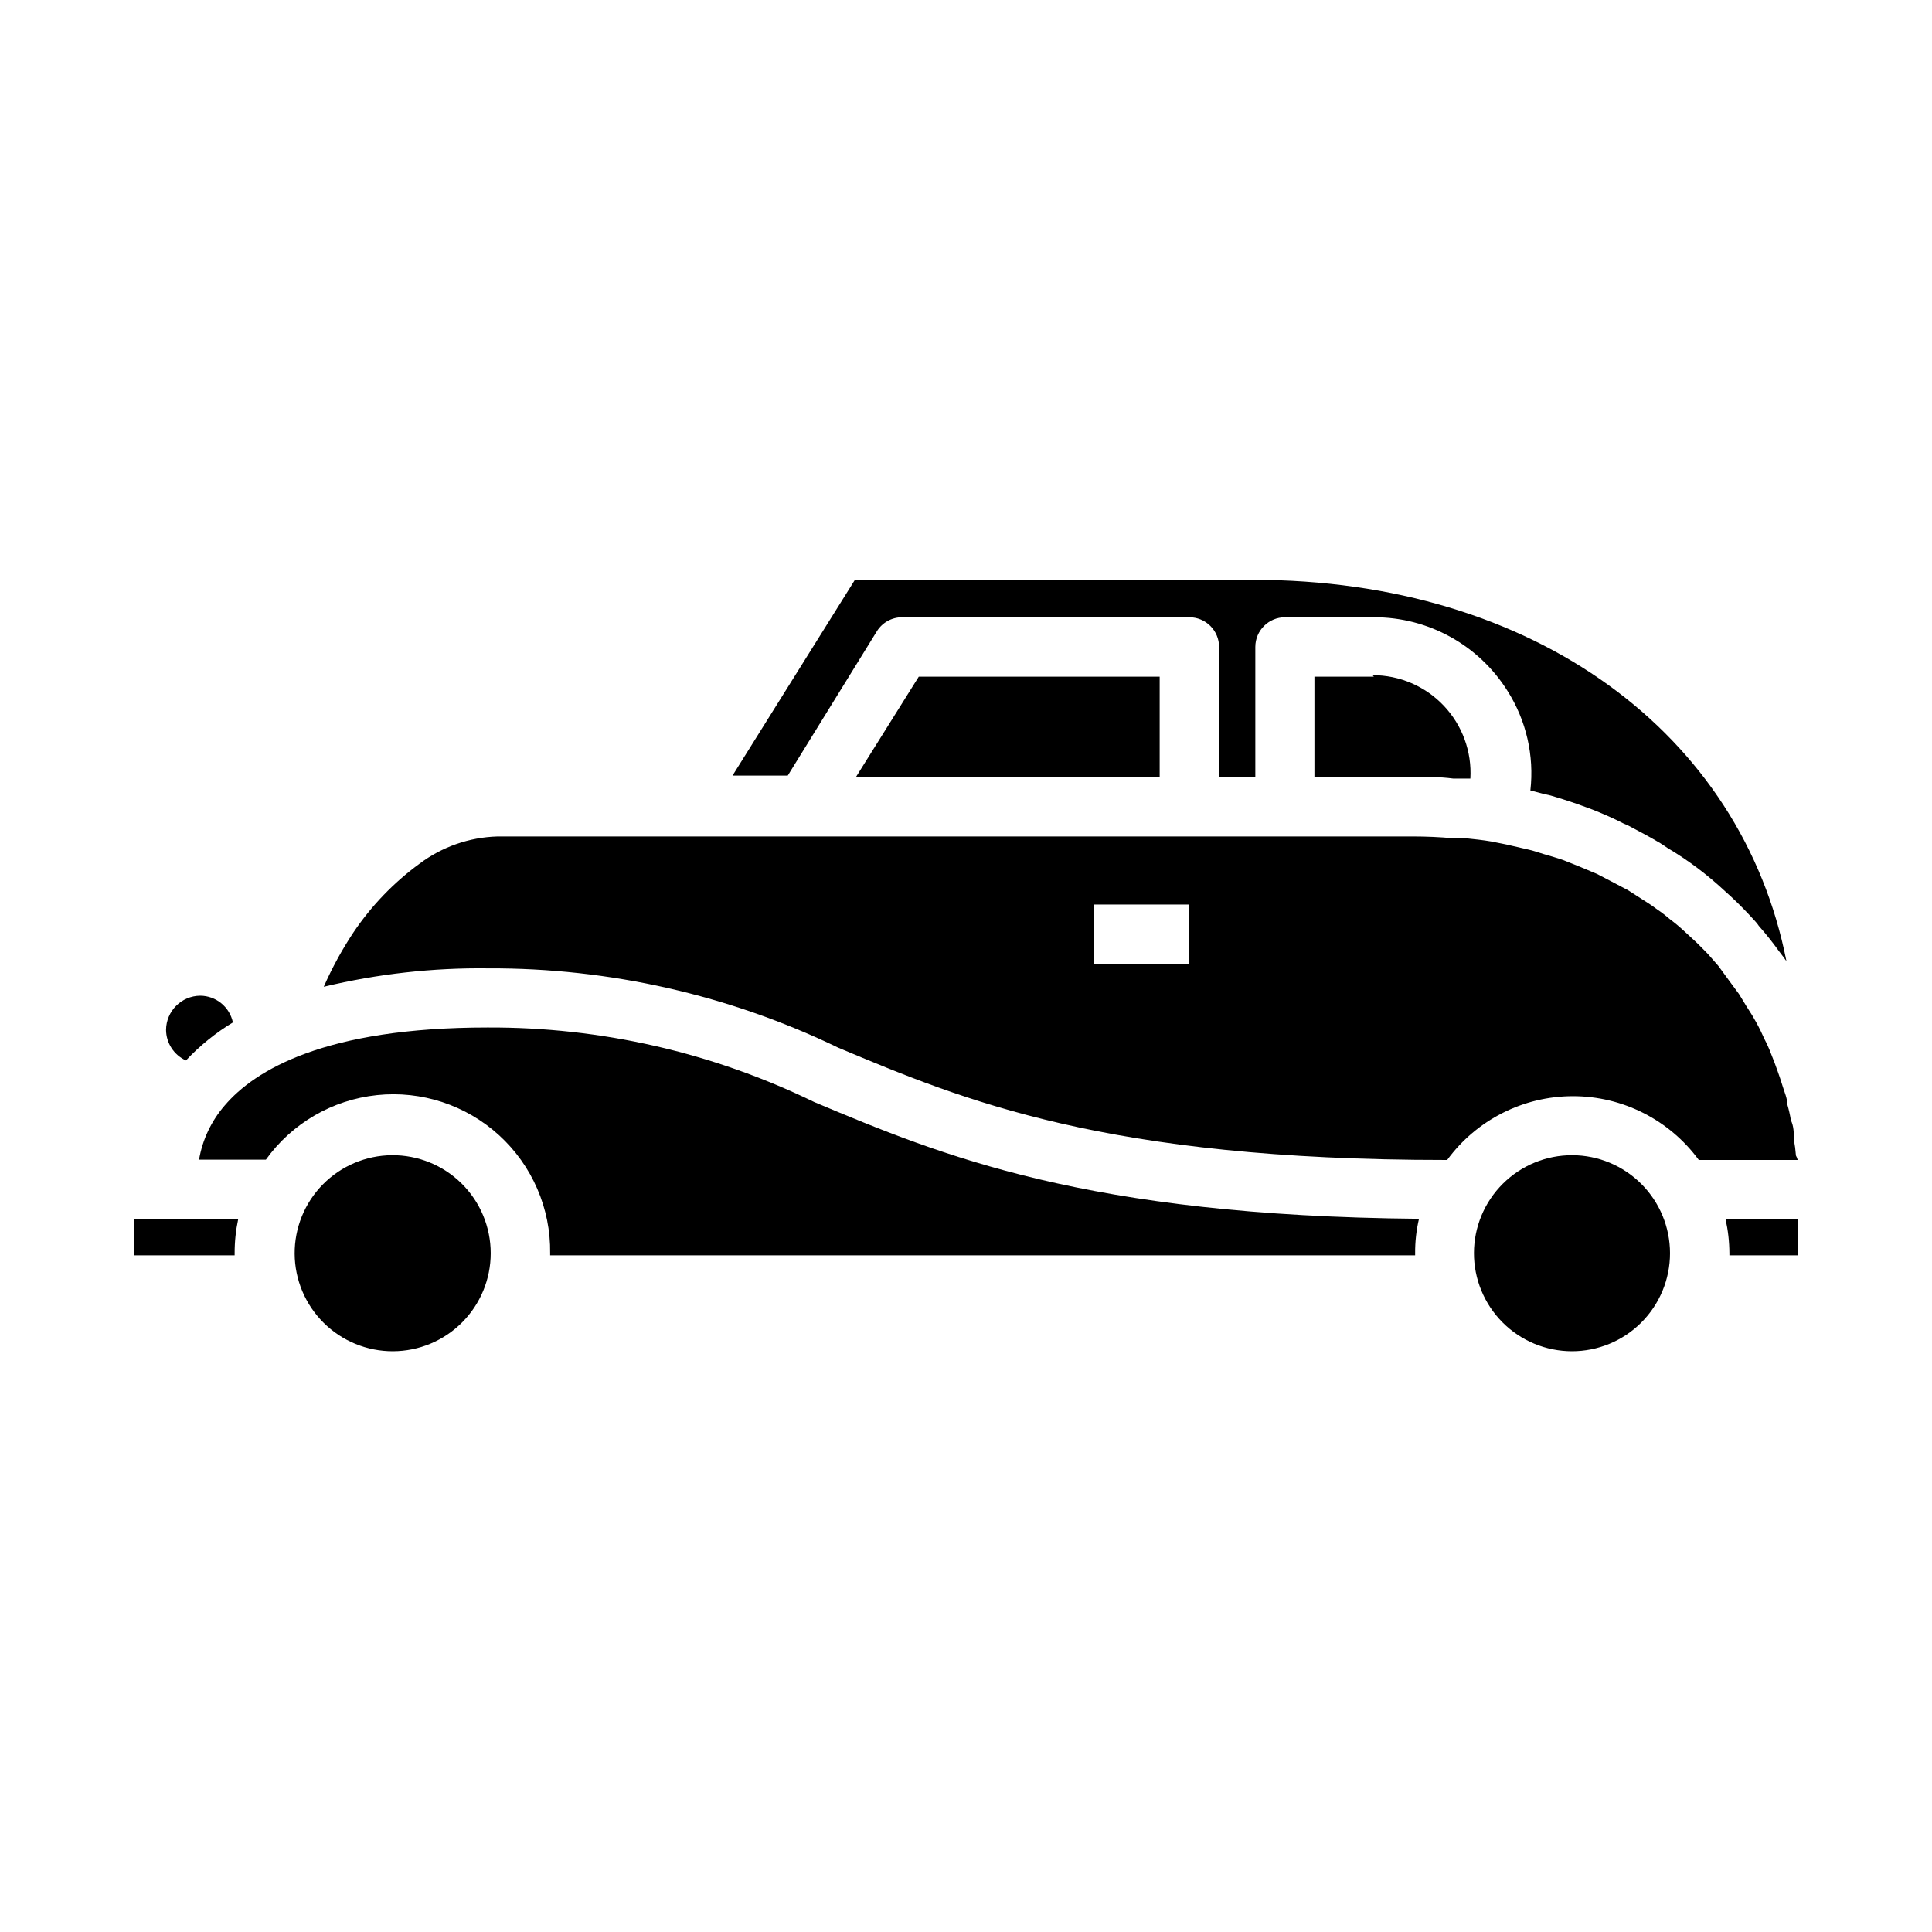
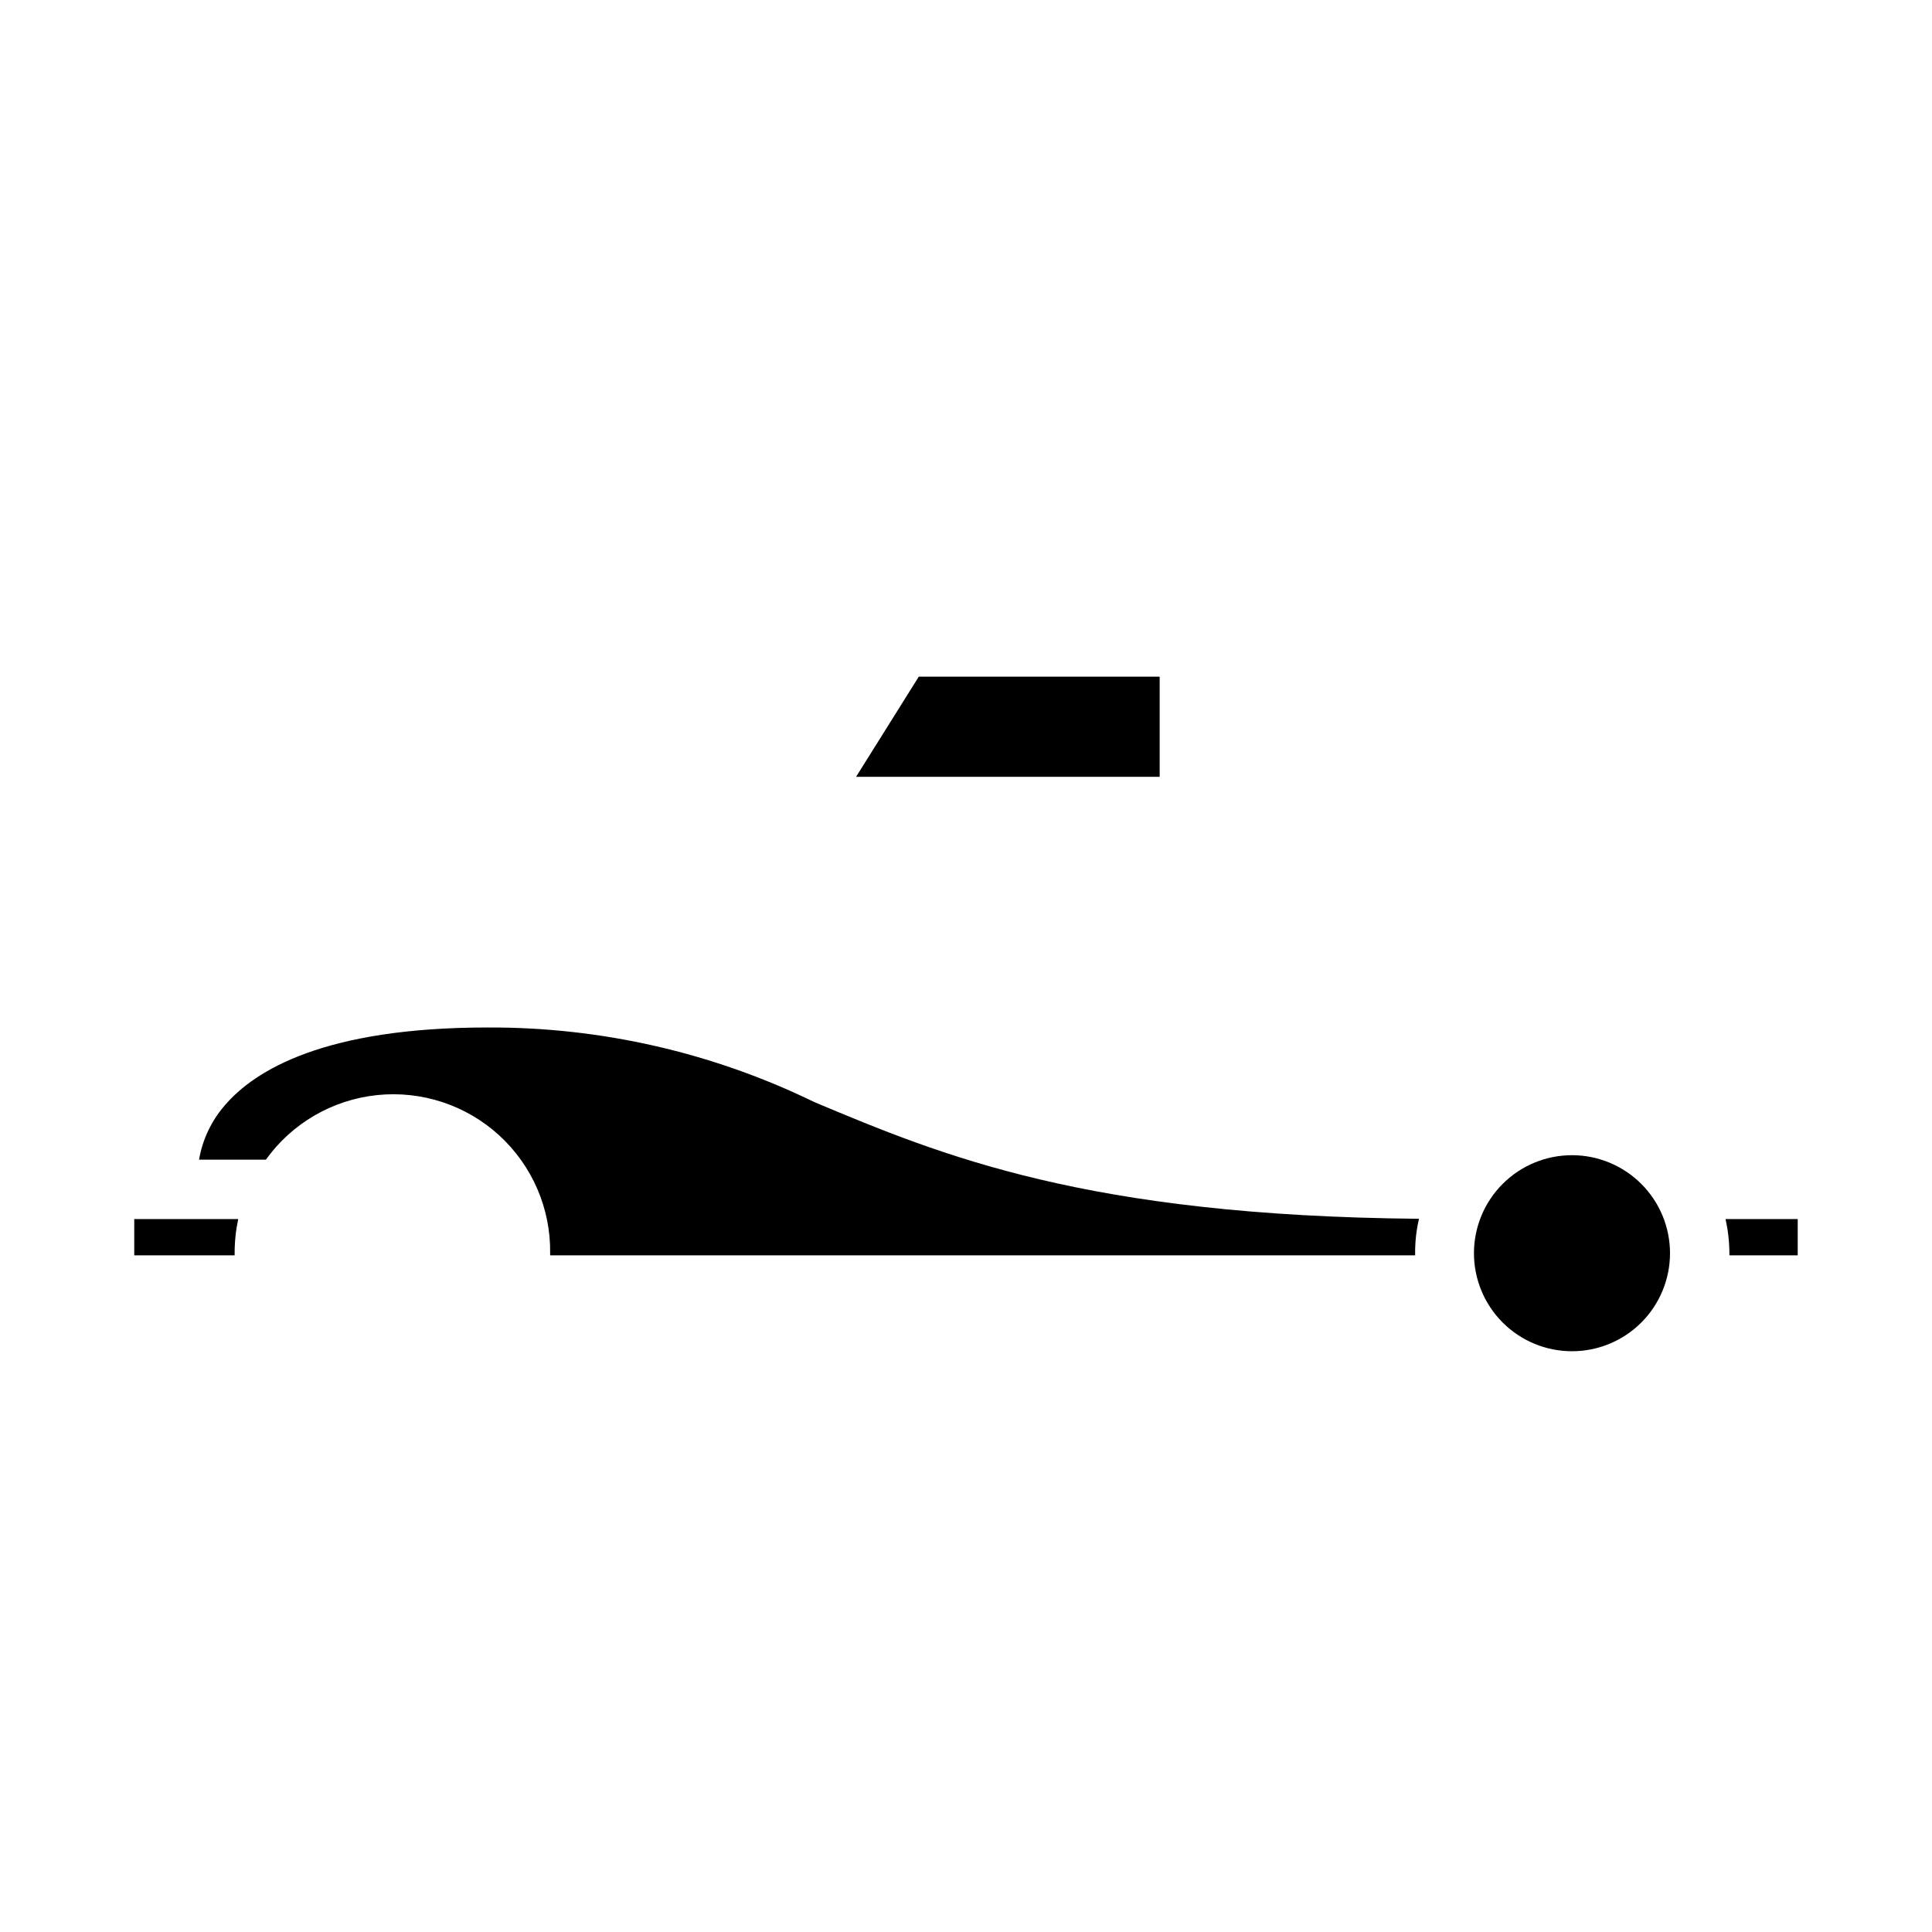
<svg xmlns="http://www.w3.org/2000/svg" fill="#000000" width="800px" height="800px" version="1.1" viewBox="144 144 512 512">
  <g>
-     <path d="m247.83 450.14c-6.875 0.062-13.445 2.848-18.27 7.746-4.828 4.898-7.512 11.512-7.473 18.387 0.043 6.875 2.809 13.453 7.691 18.293 4.887 4.84 11.488 7.547 18.363 7.527 6.879-0.02 13.465-2.766 18.32-7.637 4.856-4.867 7.582-11.465 7.582-18.34 0-6.93-2.769-13.574-7.691-18.453-4.926-4.879-11.594-7.586-18.523-7.523z" />
    <path d="m370.87 349.86h80.453v-26.531h-63.844z" />
    <path d="m520.05 466.99c-88.246-0.789-126.5-16.766-160.27-30.938-26.969-13.137-56.598-19.898-86.594-19.758-43.059 0-61.637 11.258-69.668 20.703-3.519 4.07-5.859 9.023-6.769 14.328h17.711c6.922-9.648 17.641-15.879 29.453-17.113 11.812-1.234 23.586 2.641 32.355 10.648s13.691 19.387 13.527 31.262v0.551h229.23v-0.551c-0.023-3.074 0.32-6.141 1.023-9.133z" />
-     <path d="m193.28 425.03c3.668-3.914 7.852-7.305 12.441-10.074-0.855-4.109-4.465-7.062-8.66-7.086-4.984 0.043-9.012 4.07-9.055 9.051 0.027 3.5 2.086 6.668 5.273 8.109z" />
    <path d="m560.67 450.14c-6.894-0.023-13.516 2.699-18.402 7.562-4.887 4.859-7.641 11.469-7.656 18.359-0.012 6.894 2.715 13.512 7.582 18.395 4.867 4.883 11.477 7.629 18.371 7.637 6.894 0.008 13.508-2.727 18.387-7.598 4.875-4.875 7.617-11.484 7.617-18.379 0-6.875-2.727-13.473-7.582-18.34-4.856-4.871-11.441-7.617-18.316-7.637z" />
-     <path d="m508.08 323.32h-15.742v26.527l25.738 0.004c3.699 0 7.398 0 11.02 0.473h4.566v-0.004c0.414-7.121-2.133-14.102-7.035-19.285-4.902-5.188-11.727-8.121-18.863-8.109z" />
    <path d="m207.13 467.07h-27.551v9.605h26.605v-0.551c-0.008-3.043 0.309-6.078 0.945-9.055z" />
    <path d="m602.31 476.12v0.551h18.105v-9.605h-19.129c0.664 2.973 1.008 6.008 1.023 9.055z" />
-     <path d="m476.12 297.66h-105.56l-32.434 51.875h14.641l23.617-38.258c1.441-2.309 3.973-3.707 6.691-3.699h76.121c2.09 0 4.09 0.828 5.566 2.305 1.477 1.477 2.305 3.477 2.305 5.566v34.402h9.605v-34.402c0-4.348 3.523-7.871 7.871-7.871h23.617c14.359-0.023 27.719 7.356 35.344 19.523 4.973 7.84 7.109 17.145 6.062 26.371l3.305 0.867 2.047 0.473c3.227 0.945 6.375 1.969 9.523 3.148l1.891 0.707c2.754 1.102 5.434 2.281 7.871 3.543l1.418 0.629c2.832 1.496 5.668 2.992 8.422 4.644l1.891 1.258h0.004c2.715 1.617 5.344 3.379 7.871 5.273 2.543 1.918 4.988 3.969 7.32 6.141l1.652 1.496c2.281 2.125 4.488 4.41 6.535 6.691 0.285 0.32 0.551 0.664 0.785 1.023 1.867 2.113 3.629 4.32 5.277 6.613l1.258 1.652 0.789 1.102c-11.891-60.379-66.758-101.07-141.3-101.07z" />
-     <path d="m619.94 450.22c-0.105-1.426-0.289-2.844-0.551-4.25 0-1.73 0-3.465-0.789-5.117h0.004c-0.23-1.41-0.547-2.801-0.945-4.172 0-1.652-0.789-3.305-1.258-4.879-0.473-1.574-0.867-2.676-1.34-4.016-0.473-1.34-1.102-3.07-1.73-4.566-0.5-1.32-1.078-2.609-1.734-3.859-0.629-1.418-1.34-2.914-2.125-4.328-0.789-1.418-1.34-2.363-2.125-3.543-0.789-1.18-1.652-2.754-2.519-4.094l-2.441-3.305-2.988-4.094-2.754-3.148c-1.102-1.102-2.203-2.281-3.387-3.387l-3.07-2.832v-0.004c-1.18-1.086-2.414-2.113-3.699-3.066-1.074-0.934-2.207-1.805-3.387-2.598-1.258-0.945-2.676-1.891-4.094-2.754l-3.543-2.281-4.488-2.363-3.777-1.969-4.879-2.047-3.938-1.574c-1.73-0.629-3.543-1.102-5.352-1.652-1.812-0.551-2.598-0.867-4.016-1.18-1.418-0.316-3.856-0.867-5.824-1.34l-3.938-0.789c-2.281-0.395-4.566-0.629-6.848-0.867h-3.387c-3.465-0.316-7.008-0.473-10.629-0.473h-242.54c-7.484 0.211-14.719 2.742-20.703 7.242-6.836 5.004-12.746 11.156-17.477 18.184-3.031 4.57-5.664 9.387-7.871 14.406 14.277-3.426 28.93-5.066 43.613-4.879 32.105-0.133 63.82 7.055 92.73 21.02 33.219 13.934 70.848 29.758 160.9 29.758h0.473v-0.004c7.785-10.625 20.168-16.902 33.34-16.902s25.555 6.277 33.34 16.902h26.211c-0.105-0.41-0.266-0.809-0.473-1.18zm-160.75-50.773h-25.348v-15.742h25.348z" />
  </g>
</svg>